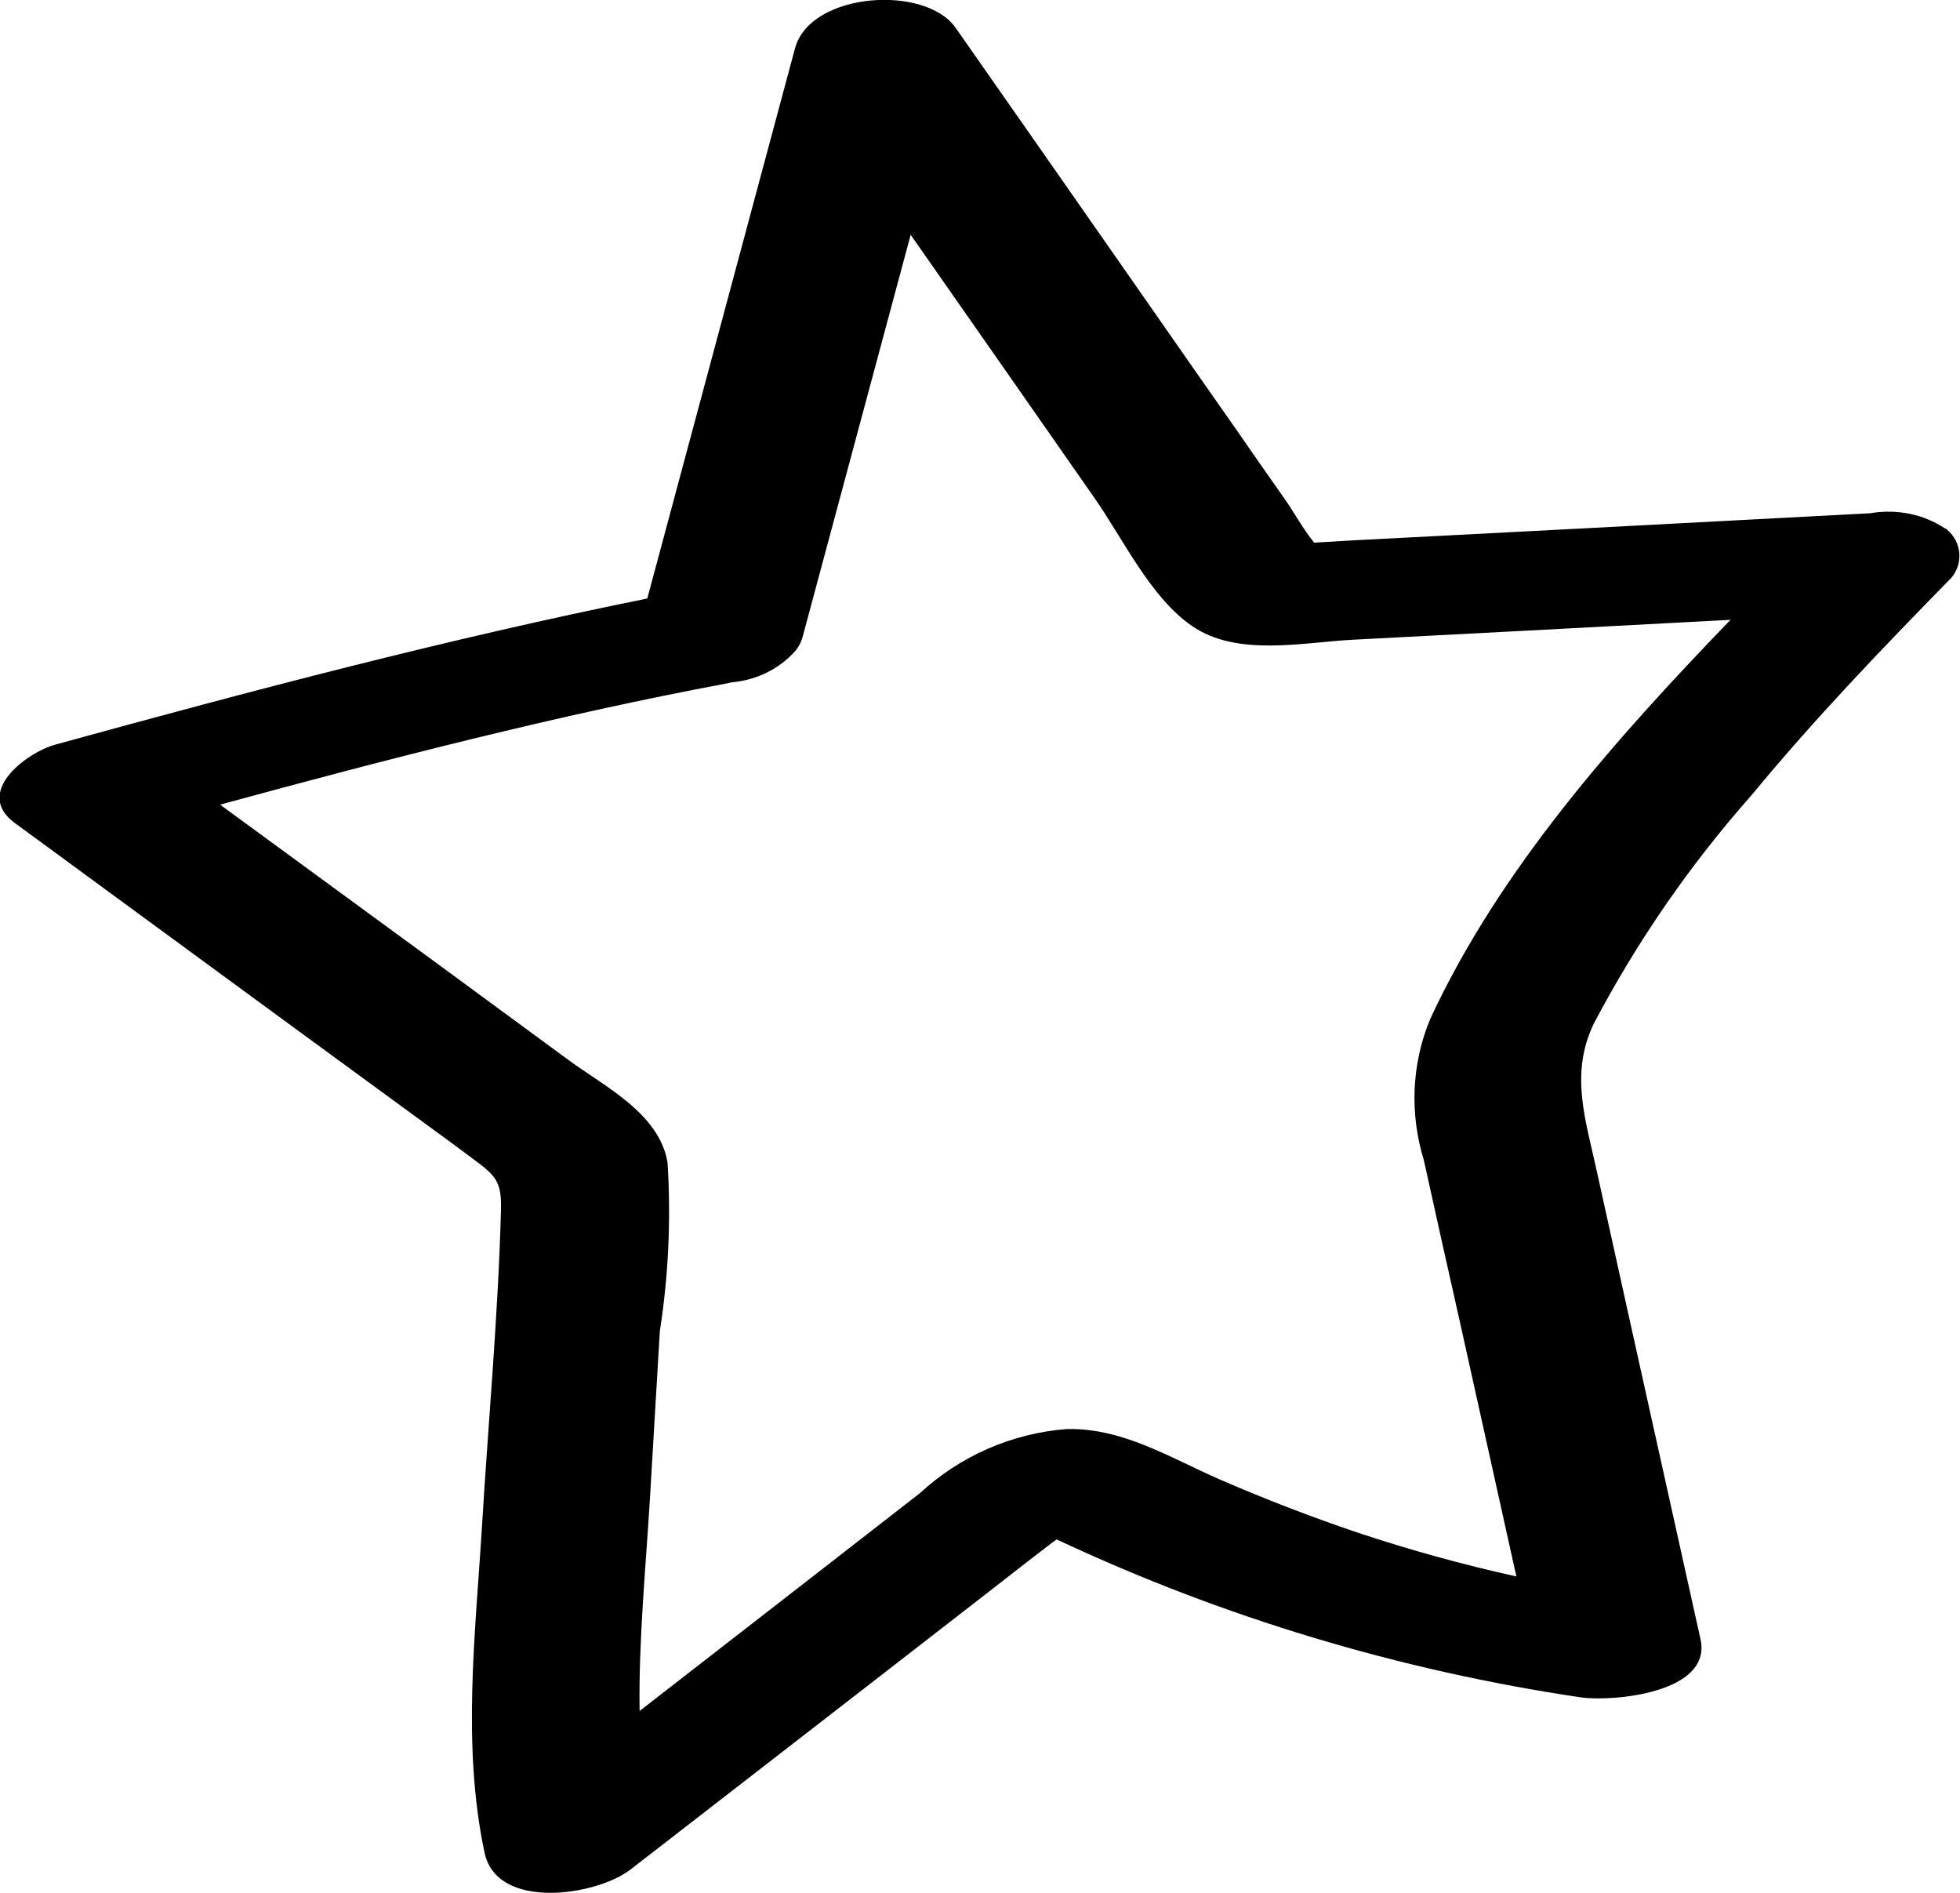
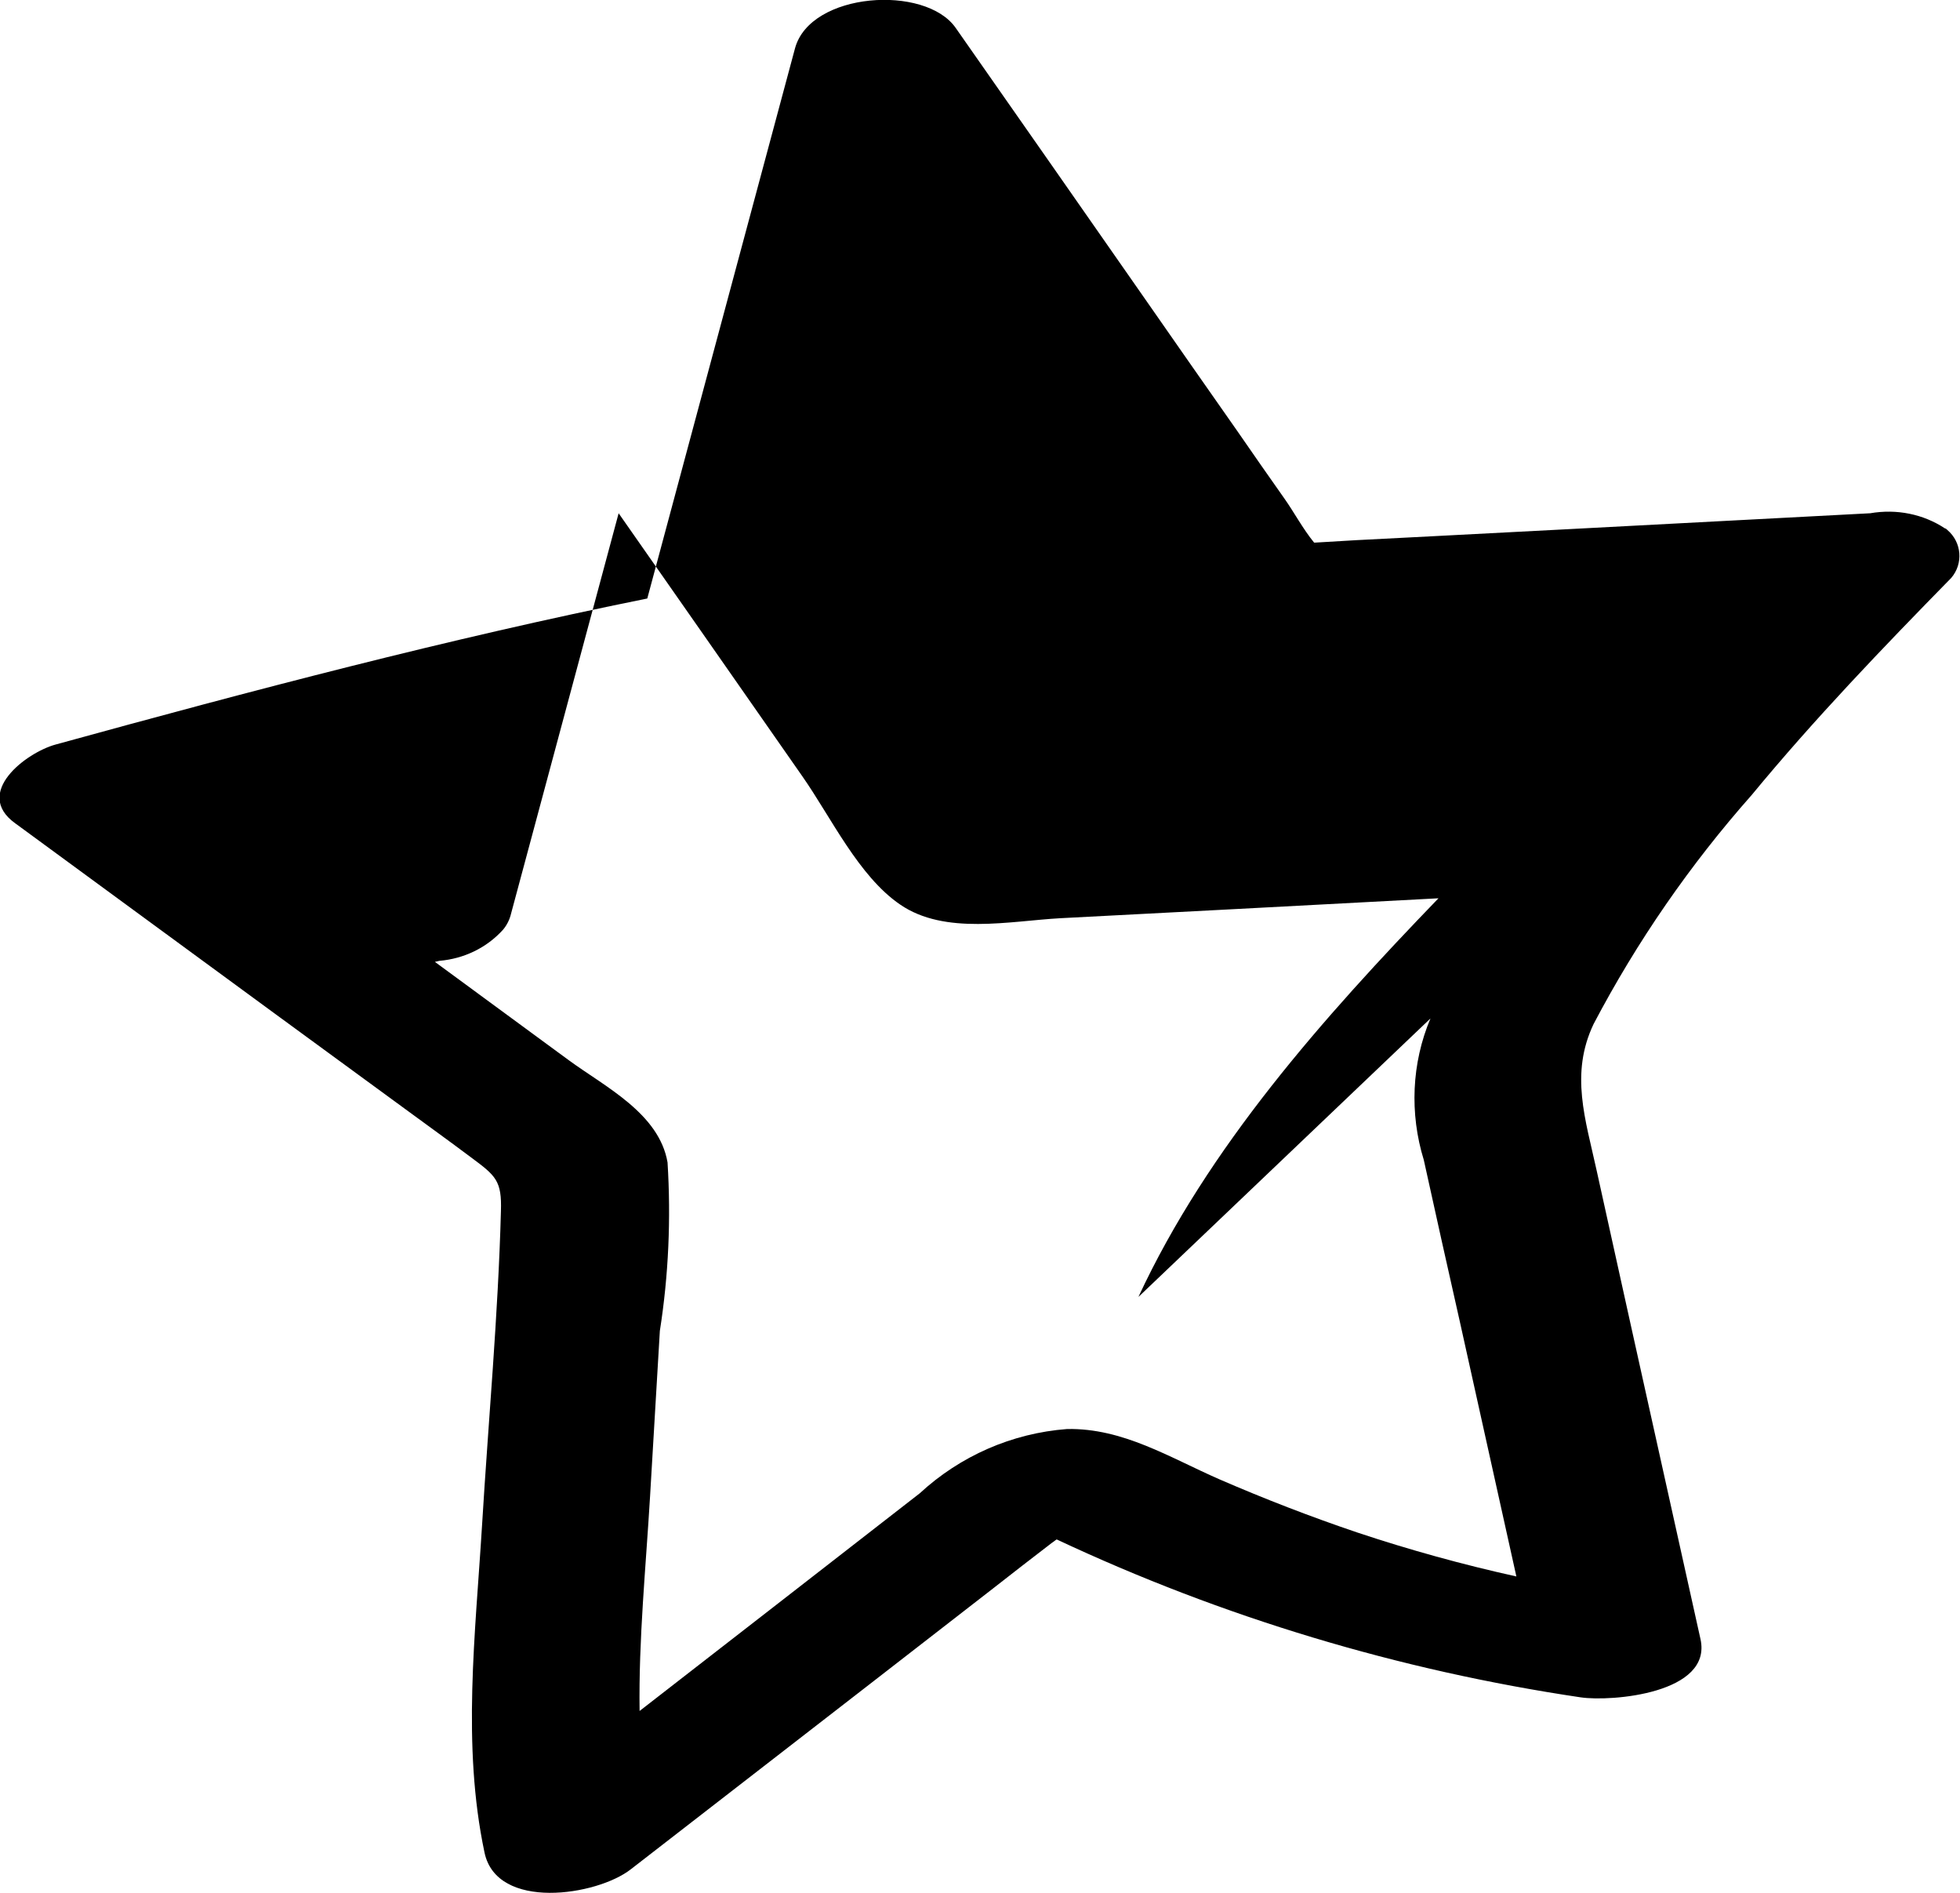
<svg xmlns="http://www.w3.org/2000/svg" viewBox="0 0 56.11 54.19">
-   <path d="M55.69,15.13c-.63-.42-1.4-.57-2.15-.44l-8.54.45-4.03.21-2.14.11-1.18.07h-.03c-.32-.39-.58-.88-.85-1.26-.45-.64-.9-1.28-1.34-1.92-.9-1.28-1.79-2.56-2.69-3.85-1.79-2.57-3.59-5.14-5.38-7.7-.87-1.25-4.16-1.03-4.6.58l-4.23,15.75c-5.7,1.15-11.34,2.64-16.94,4.18-.84.23-2.36,1.38-1.16,2.25l7.49,5.49,3.65,2.67c.64.47,1.28.93,1.92,1.41.7.52.88.66.85,1.54-.08,2.99-.36,6-.54,8.98-.19,3.11-.58,6.3.07,9.37.35,1.68,3.22,1.24,4.19.48l6.97-5.4,3.39-2.63c.56-.44,1.13-.88,1.69-1.31.05-.03.09-.07.14-.1,4.75,2.23,9.81,3.75,15,4.52.88.13,3.78-.11,3.43-1.67l-2-9.01c-.32-1.46-.65-2.93-.97-4.39-.32-1.47-.77-2.77-.09-4.2,1.24-2.36,2.76-4.56,4.53-6.56,1.79-2.17,3.74-4.2,5.71-6.21.35-.41.3-1.02-.11-1.37-.02-.02-.04-.04-.07-.05M40.95,29.15c-.54,1.28-.6,2.72-.19,4.05.34,1.54.68,3.08,1.03,4.62.54,2.43,1.08,4.87,1.62,7.3-1.54-.34-3.06-.76-4.56-1.26-1.33-.45-2.65-.96-3.94-1.52-1.42-.62-2.76-1.47-4.36-1.44-1.58.12-3.06.77-4.22,1.84l-3.95,3.07-4.07,3.16c-.03-2.05.18-4.12.3-6.15.09-1.58.19-3.15.28-4.73.25-1.59.32-3.21.22-4.82-.24-1.4-1.78-2.16-2.82-2.92l-3.84-2.82c-2.05-1.5-4.1-3-6.15-4.5,4.81-1.31,9.69-2.57,14.51-3.47l.13-.03c.7-.06,1.35-.37,1.82-.89.11-.13.19-.29.23-.46,1.03-3.82,2.05-7.64,3.08-11.46.81,1.16,1.63,2.33,2.44,3.49.94,1.35,1.88,2.69,2.82,4.04.82,1.17,1.61,2.86,2.8,3.67,1.28.88,3.14.47,4.59.39l4.98-.26,5.84-.31c-3.31,3.43-6.6,7.13-8.59,11.41" style="fill: #000;" />
+   <path d="M55.69,15.13c-.63-.42-1.4-.57-2.15-.44l-8.54.45-4.03.21-2.14.11-1.18.07h-.03c-.32-.39-.58-.88-.85-1.26-.45-.64-.9-1.28-1.34-1.92-.9-1.28-1.79-2.56-2.69-3.85-1.79-2.57-3.59-5.14-5.38-7.7-.87-1.25-4.16-1.03-4.6.58l-4.23,15.75c-5.7,1.15-11.34,2.64-16.94,4.18-.84.23-2.36,1.38-1.16,2.25l7.49,5.49,3.65,2.67c.64.47,1.28.93,1.92,1.41.7.52.88.66.85,1.54-.08,2.99-.36,6-.54,8.98-.19,3.11-.58,6.3.07,9.37.35,1.68,3.22,1.24,4.19.48l6.97-5.4,3.39-2.63c.56-.44,1.13-.88,1.69-1.31.05-.03.09-.07.14-.1,4.75,2.23,9.81,3.75,15,4.52.88.13,3.78-.11,3.43-1.67l-2-9.01c-.32-1.46-.65-2.93-.97-4.39-.32-1.47-.77-2.77-.09-4.2,1.24-2.36,2.76-4.56,4.53-6.56,1.79-2.17,3.74-4.2,5.71-6.21.35-.41.3-1.02-.11-1.37-.02-.02-.04-.04-.07-.05M40.95,29.15c-.54,1.28-.6,2.72-.19,4.05.34,1.54.68,3.08,1.03,4.62.54,2.43,1.08,4.87,1.62,7.3-1.54-.34-3.06-.76-4.56-1.26-1.33-.45-2.65-.96-3.94-1.52-1.42-.62-2.76-1.47-4.36-1.44-1.58.12-3.06.77-4.22,1.84l-3.95,3.07-4.07,3.16c-.03-2.05.18-4.12.3-6.15.09-1.58.19-3.15.28-4.73.25-1.59.32-3.21.22-4.82-.24-1.4-1.78-2.16-2.82-2.92l-3.84-2.82l.13-.03c.7-.06,1.35-.37,1.82-.89.11-.13.19-.29.23-.46,1.03-3.82,2.05-7.64,3.08-11.46.81,1.16,1.63,2.33,2.44,3.49.94,1.35,1.88,2.69,2.82,4.04.82,1.17,1.61,2.86,2.8,3.67,1.28.88,3.14.47,4.59.39l4.98-.26,5.84-.31c-3.31,3.43-6.6,7.13-8.59,11.41" style="fill: #000;" />
</svg>